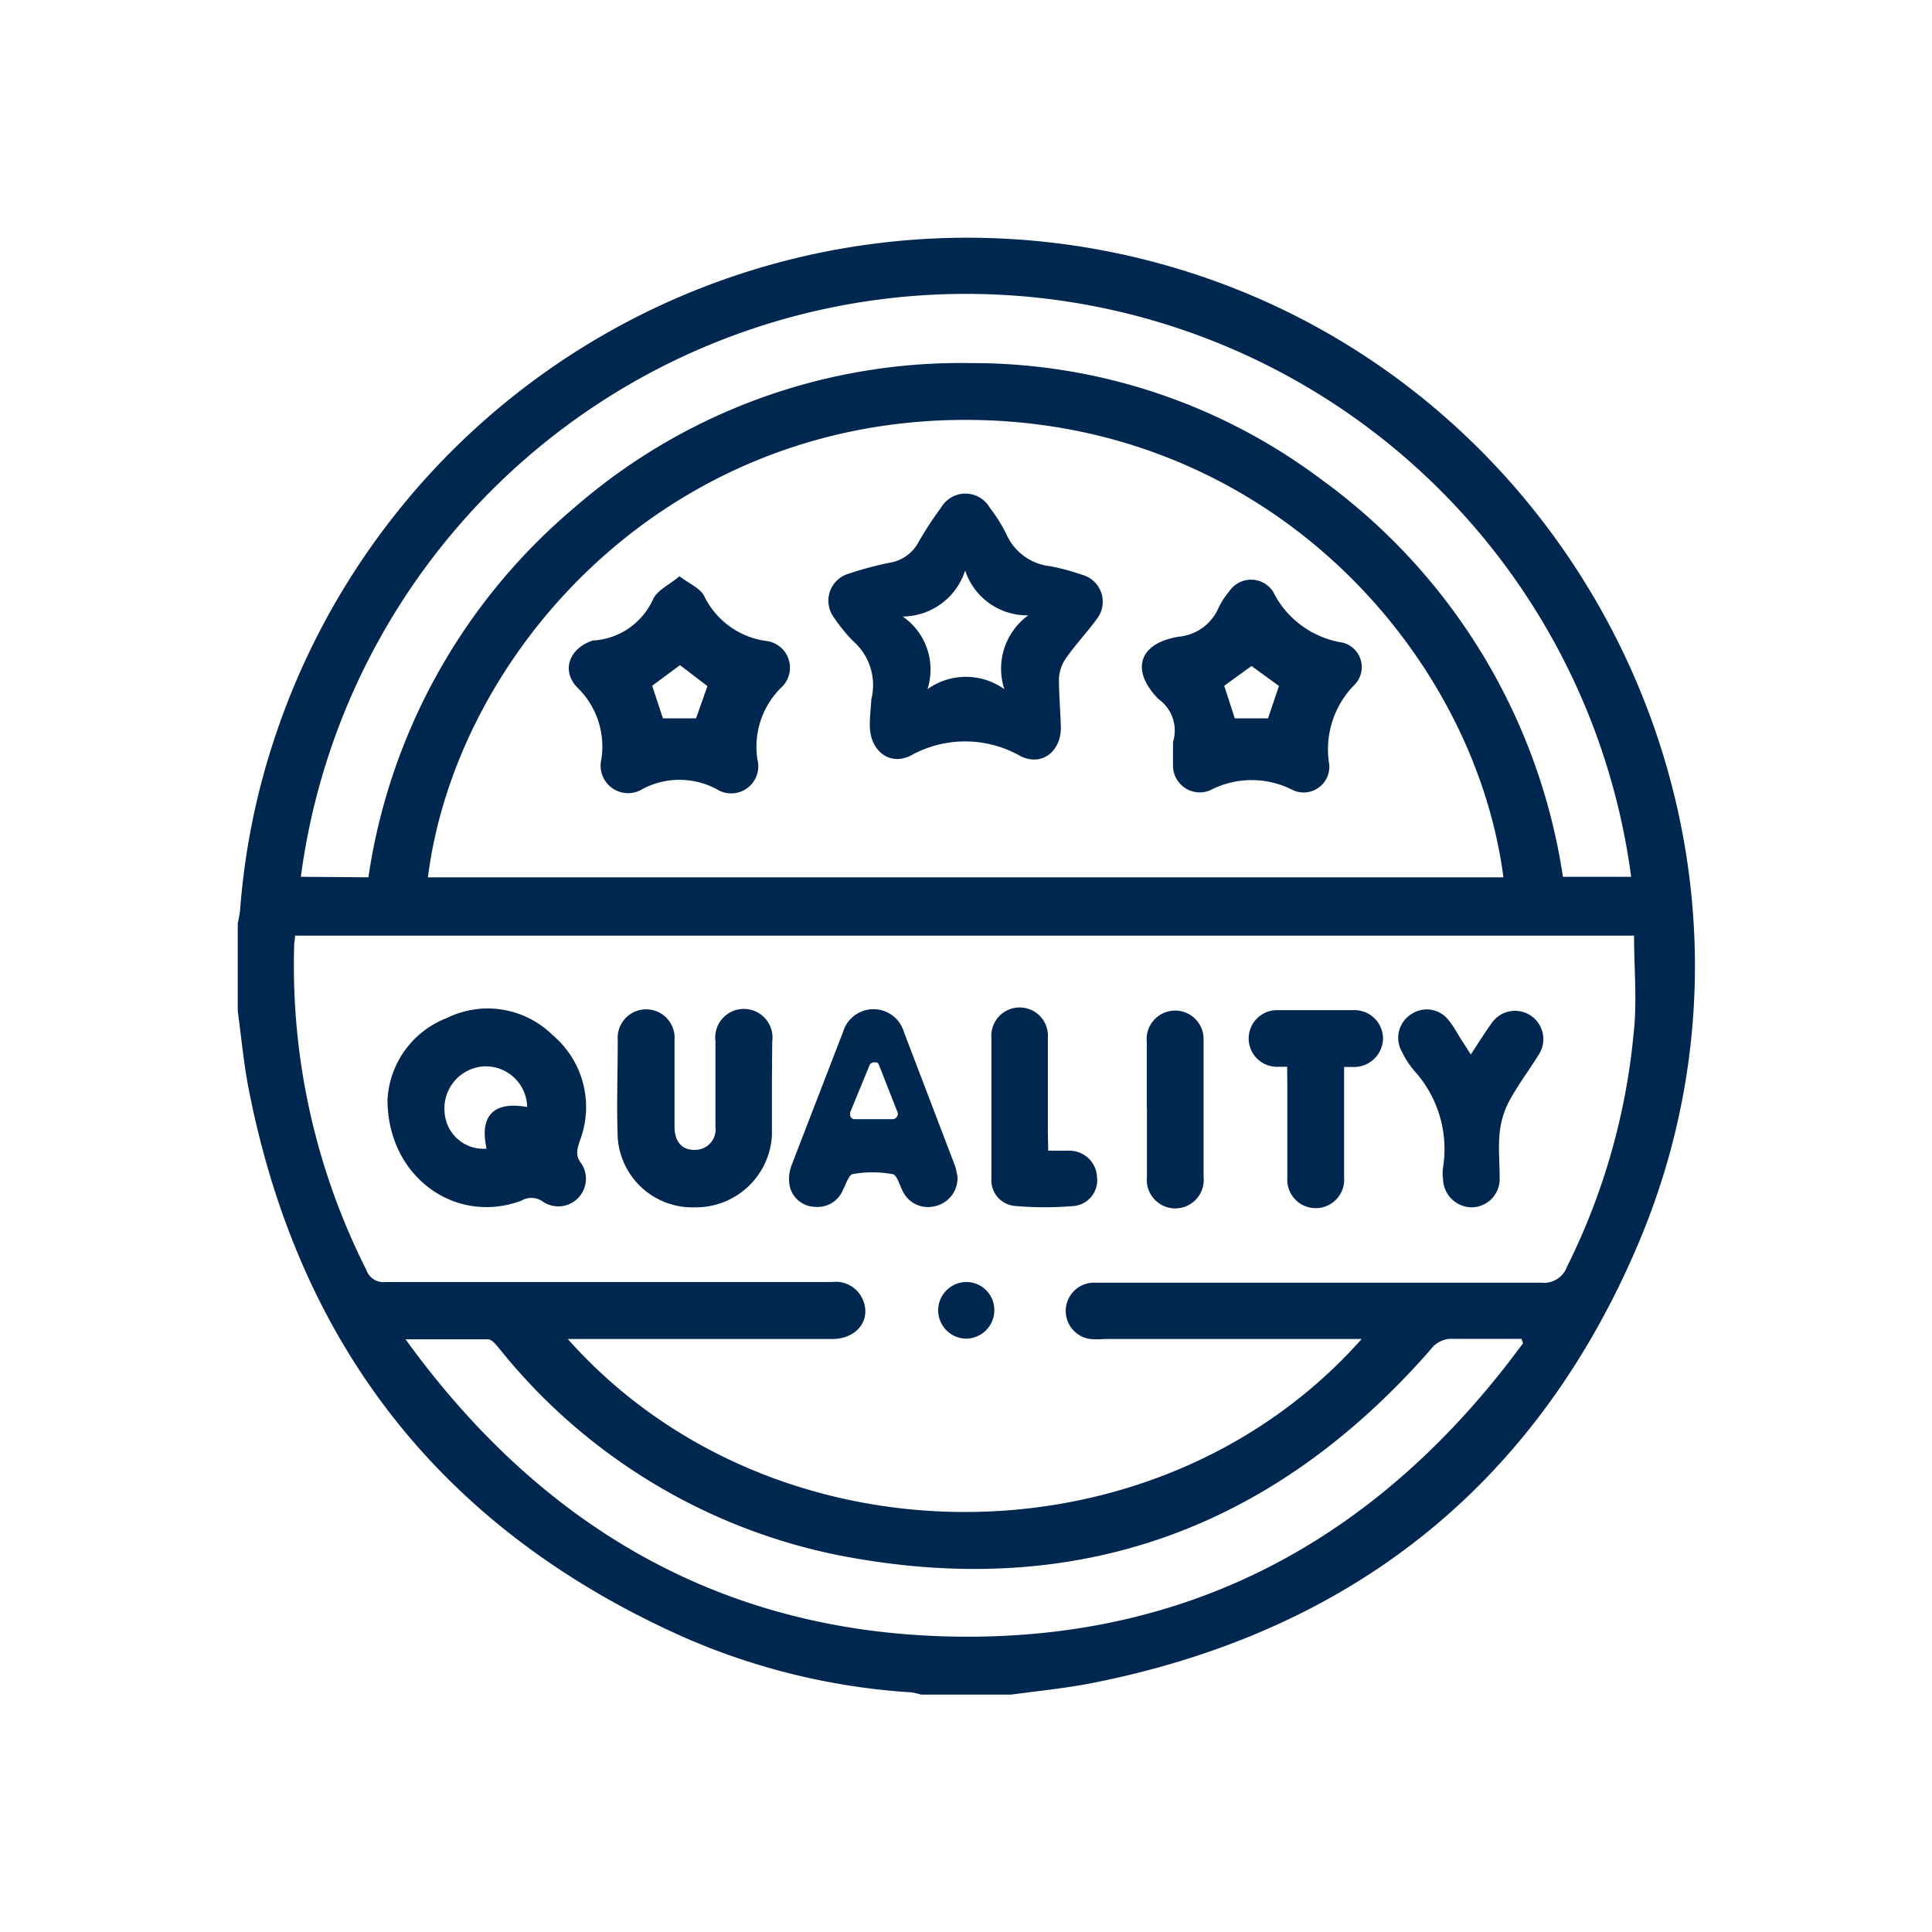
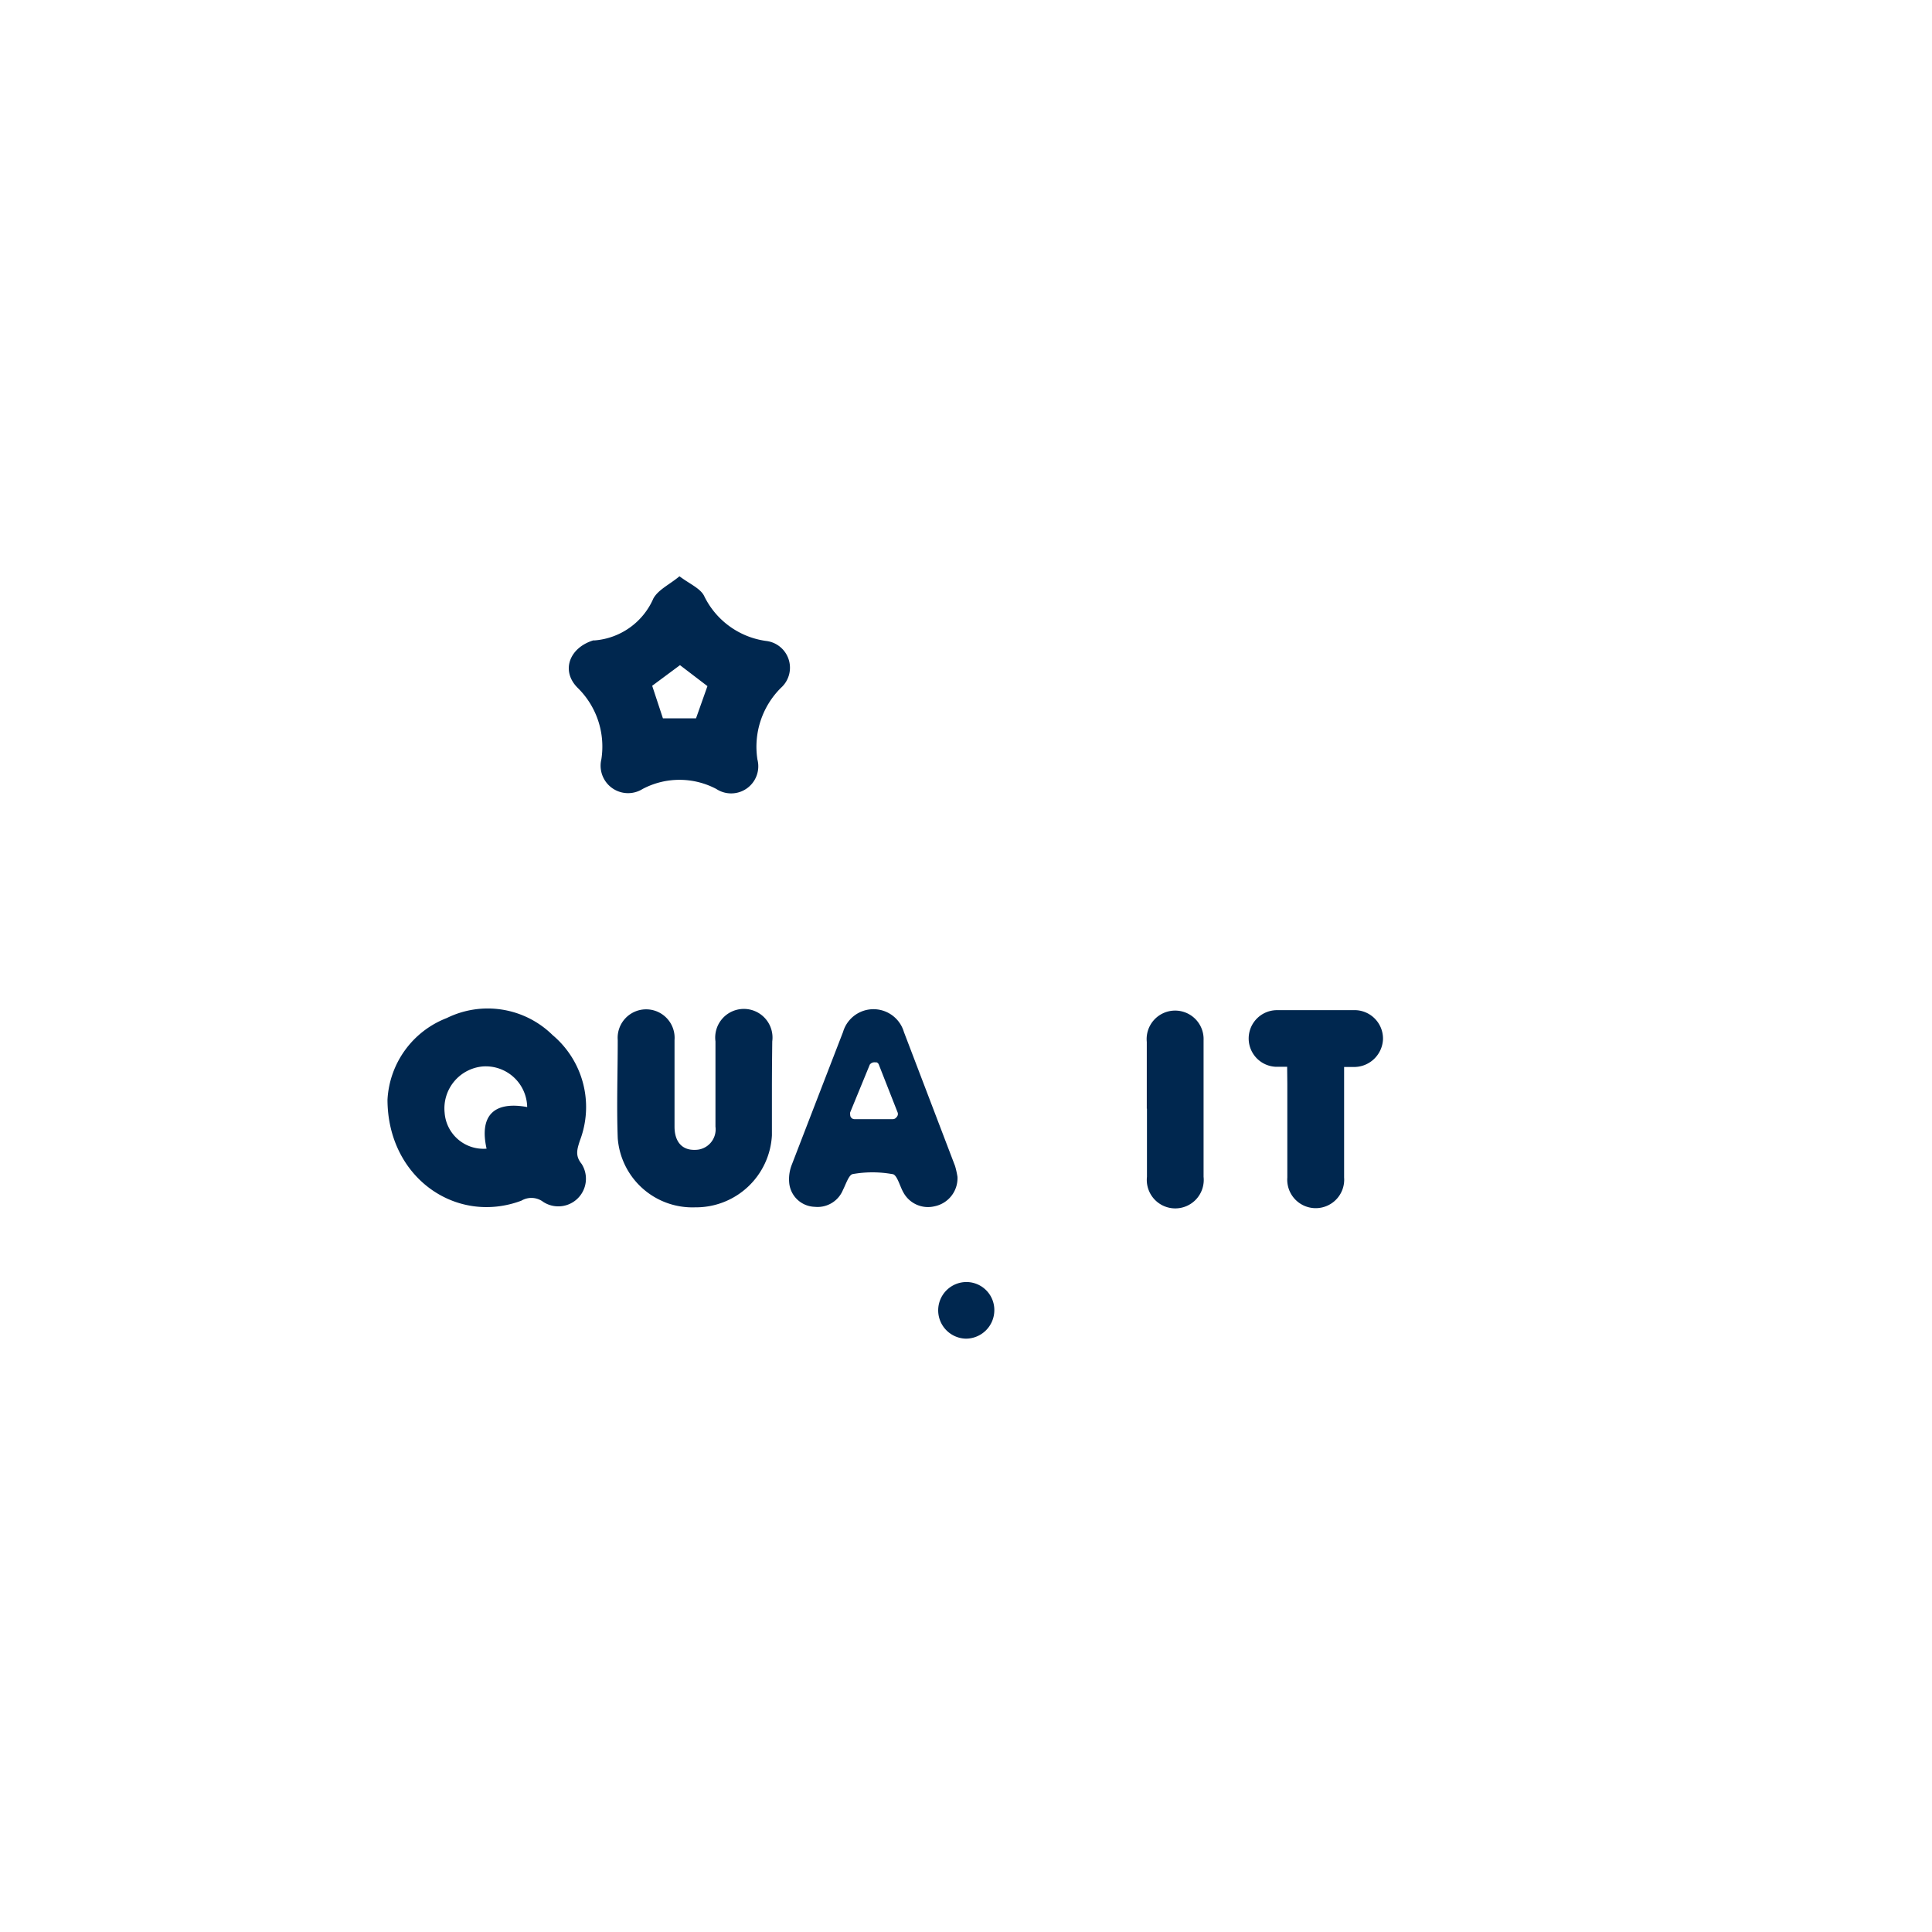
<svg xmlns="http://www.w3.org/2000/svg" id="Layer_1" data-name="Layer 1" viewBox="0 0 113.28 113.28">
  <defs>
    <style>.cls-1{fill:#00274f;}</style>
  </defs>
  <g id="fWOIl0.tif">
-     <path class="cls-1" d="M59.29,99.36H54a3.78,3.78,0,0,0-.56-.13,39.39,39.39,0,0,1-13.22-3.18q-21.08-9.33-25.6-32c-.32-1.57-.46-3.17-.68-4.77V54.14a7.45,7.45,0,0,0,.14-.8,41.78,41.78,0,0,1,2-10A42.78,42.78,0,0,1,66.74,15.13C92.14,21.26,106.28,49.06,96,73.06c-6.08,14.22-17,22.73-32.2,25.67C62.32,99,60.8,99.16,59.29,99.36Zm36.52-44.5H17.3c0,.2-.05.36-.05.52a39.59,39.59,0,0,0,4.23,19.08,1.06,1.06,0,0,0,1.13.71c4.73,0,9.45,0,14.18,0,4,0,8,0,12,0a1.72,1.72,0,0,1,1.81,1.06c.49,1.17-.37,2.28-1.8,2.28-4.84,0-9.67,0-14.51,0h-1c12,13.5,34.52,13.55,46.55,0H64.75a4.58,4.58,0,0,1-.83,0,1.66,1.66,0,0,1,.11-3.3c.27,0,.55,0,.83,0,8.51,0,17,0,25.53,0a1.43,1.43,0,0,0,1.49-.94,38.74,38.74,0,0,0,3.9-13.62C96,58.73,95.81,56.81,95.81,54.86ZM25.09,51.44H88.15C86.44,38.27,74.33,24.58,56.53,24.62S26.73,38.49,25.09,51.44Zm-3.49,0A35,35,0,0,1,33.66,29.78a34.49,34.49,0,0,1,23.28-8.49,34.06,34.06,0,0,1,20.53,6.82,35.22,35.22,0,0,1,14.17,23.3h4a39.34,39.34,0,0,0-78,0ZM89.3,78.76l-.09-.26c-1.33,0-2.65,0-4,0a1.53,1.53,0,0,0-1.33.63C74.6,89.73,63,93.91,49.12,91.18A34.1,34.1,0,0,1,29.29,79.09c-.19-.22-.43-.55-.66-.56-1.54,0-3.08,0-4.85,0C31.63,89.38,42,95.5,55.19,95.94,69.58,96.42,80.86,90.26,89.3,78.76Z" />
    <path class="cls-1" d="M22.72,64.48a5.44,5.44,0,0,1,3.48-4.79,5.42,5.42,0,0,1,6.2,1A5.51,5.51,0,0,1,34,66.88c-.16.5-.29.88.1,1.36a1.62,1.62,0,0,1-2.25,2.23,1.15,1.15,0,0,0-1.28-.07C26.75,71.83,22.73,69.05,22.72,64.48Zm8.19.43a2.43,2.43,0,0,0-2.61-2.38,2.47,2.47,0,0,0-2.23,2.71,2.28,2.28,0,0,0,2.46,2.11C28.1,65.43,28.94,64.55,30.91,64.91Z" />
    <path class="cls-1" d="M45.26,63.9c0,.89,0,1.78,0,2.67a4.46,4.46,0,0,1-4.5,4.22,4.39,4.39,0,0,1-4.54-4.06c-.07-1.92,0-3.83,0-5.75a1.67,1.67,0,1,1,3.33,0c0,1.69,0,3.39,0,5.08,0,.88.44,1.38,1.19,1.36a1.2,1.2,0,0,0,1.21-1.36c0-1.66,0-3.33,0-5a1.68,1.68,0,1,1,3.33,0C45.27,62,45.26,63,45.26,63.9Z" />
    <path class="cls-1" d="M56,68.37,53,60.51a1.86,1.86,0,0,0-3.57,0q-1.5,3.88-3,7.77a2.32,2.32,0,0,0-.15,1.13,1.55,1.55,0,0,0,1.49,1.35,1.61,1.61,0,0,0,1.66-1c.17-.33.34-.88.57-.92a6.64,6.64,0,0,1,2.31,0c.28,0,.44.69.65,1.06a1.64,1.64,0,0,0,1.83.83A1.68,1.68,0,0,0,56.14,69,5,5,0,0,0,56,68.37ZM52.57,65.5a.27.27,0,0,1-.22.12H50.1a.25.25,0,0,1-.25-.26h0a.35.35,0,0,1,0-.14L51,62.42a.34.34,0,0,1,.32-.13h.08a.22.22,0,0,1,.12.11l1.1,2.8A.26.26,0,0,1,52.57,65.5Z" />
-     <path class="cls-1" d="M86.24,61.83c.43-.66.8-1.25,1.2-1.81a1.66,1.66,0,1,1,2.78,1.82c-.57.92-1.23,1.79-1.74,2.74a5.1,5.1,0,0,0-.55,1.84c-.09.88,0,1.78,0,2.66a1.66,1.66,0,0,1-1.59,1.71,1.7,1.7,0,0,1-1.73-1.67,2.43,2.43,0,0,1,0-.66,6.83,6.83,0,0,0-1.69-5.68,5.42,5.42,0,0,1-.72-1.11,1.64,1.64,0,0,1,.54-2.2,1.62,1.62,0,0,1,2.23.39c.24.3.43.64.65,1Z" />
    <path class="cls-1" d="M75.47,62.55l-.64,0a1.66,1.66,0,1,1,.09-3.32q2.2,0,4.41,0a1.67,1.67,0,0,1,1.76,1.71,1.7,1.7,0,0,1-1.77,1.62l-.51,0v2.31c0,1.39,0,2.78,0,4.17a1.67,1.67,0,1,1-3.33,0c0-1.83,0-3.66,0-5.49Z" />
-     <path class="cls-1" d="M61.46,67.47c.51,0,.9,0,1.28,0A1.61,1.61,0,0,1,64.32,69,1.52,1.52,0,0,1,63,70.71a20.34,20.34,0,0,1-3.49,0,1.51,1.51,0,0,1-1.38-1.61c0-2.74,0-5.49,0-8.24a1.66,1.66,0,1,1,3.31,0c0,1.86,0,3.71,0,5.57Z" />
    <path class="cls-1" d="M67.24,65c0-1.3,0-2.61,0-3.91A1.67,1.67,0,1,1,70.57,61q0,4,0,8a1.67,1.67,0,1,1-3.32,0c0-1.34,0-2.67,0-4Z" />
    <path class="cls-1" d="M58.3,76.87a1.67,1.67,0,0,1-1.67,1.62,1.66,1.66,0,1,1,.08-3.32A1.64,1.64,0,0,1,58.3,76.87Z" />
-     <path class="cls-1" d="M51.09,41A3.43,3.43,0,0,0,50,37.57a9.76,9.76,0,0,1-1.1-1.36,1.65,1.65,0,0,1,.85-2.57A20.43,20.43,0,0,1,52.13,33a2.34,2.34,0,0,0,1.74-1.24,20.64,20.64,0,0,1,1.31-2,1.65,1.65,0,0,1,2.85,0,9.21,9.21,0,0,1,1,1.61,3.18,3.18,0,0,0,2.56,1.83,13.31,13.31,0,0,1,1.85.5,1.64,1.64,0,0,1,.85,2.62c-.57.78-1.25,1.5-1.8,2.29a2.26,2.26,0,0,0-.4,1.2c0,.91.08,1.83.11,2.75.06,1.47-1.1,2.42-2.39,1.76a6.54,6.54,0,0,0-6.44,0C52.12,44.91,51,44,51,42.52,51,42,51.06,41.52,51.09,41Zm1.81-4.87a3.77,3.77,0,0,1,1.48,4.28,3.87,3.87,0,0,1,4.51,0,3.86,3.86,0,0,1,1.4-4.33,3.83,3.83,0,0,1-3.7-2.63A3.88,3.88,0,0,1,52.9,36.15Z" />
-     <path class="cls-1" d="M68.78,43.5A2.26,2.26,0,0,0,67.94,41c-1.63-1.63-1.25-3.28,1.19-3.67a2.82,2.82,0,0,0,2.3-1.65,4.4,4.4,0,0,1,.64-1,1.54,1.54,0,0,1,2.57,0,5.49,5.49,0,0,0,4.09,3,1.48,1.48,0,0,1,.73,2.43,5.39,5.39,0,0,0-1.52,4.73,1.51,1.51,0,0,1-2.11,1.5,5.26,5.26,0,0,0-4.88,0,1.57,1.57,0,0,1-2.17-1.55C68.77,44.39,68.78,44,68.78,43.5Zm5.57-1.38.64-1.9-1.61-1.17-1.6,1.16.62,1.91Z" />
    <path class="cls-1" d="M39.84,33.79c.6.45,1.21.7,1.44,1.14a4.75,4.75,0,0,0,3.63,2.65,1.58,1.58,0,0,1,.88,2.75,4.87,4.87,0,0,0-1.38,4.2A1.59,1.59,0,0,1,42,46.26a4.62,4.62,0,0,0-4.32,0,1.61,1.61,0,0,1-2.42-1.74,4.82,4.82,0,0,0-1.39-4.19c-1-1-.48-2.35.91-2.78l.08,0a4.11,4.11,0,0,0,3.45-2.46C38.6,34.57,39.25,34.28,39.84,33.79Zm-1.6,6.42.63,1.91h1.94l.67-1.89L39.87,39Z" />
  </g>
</svg>